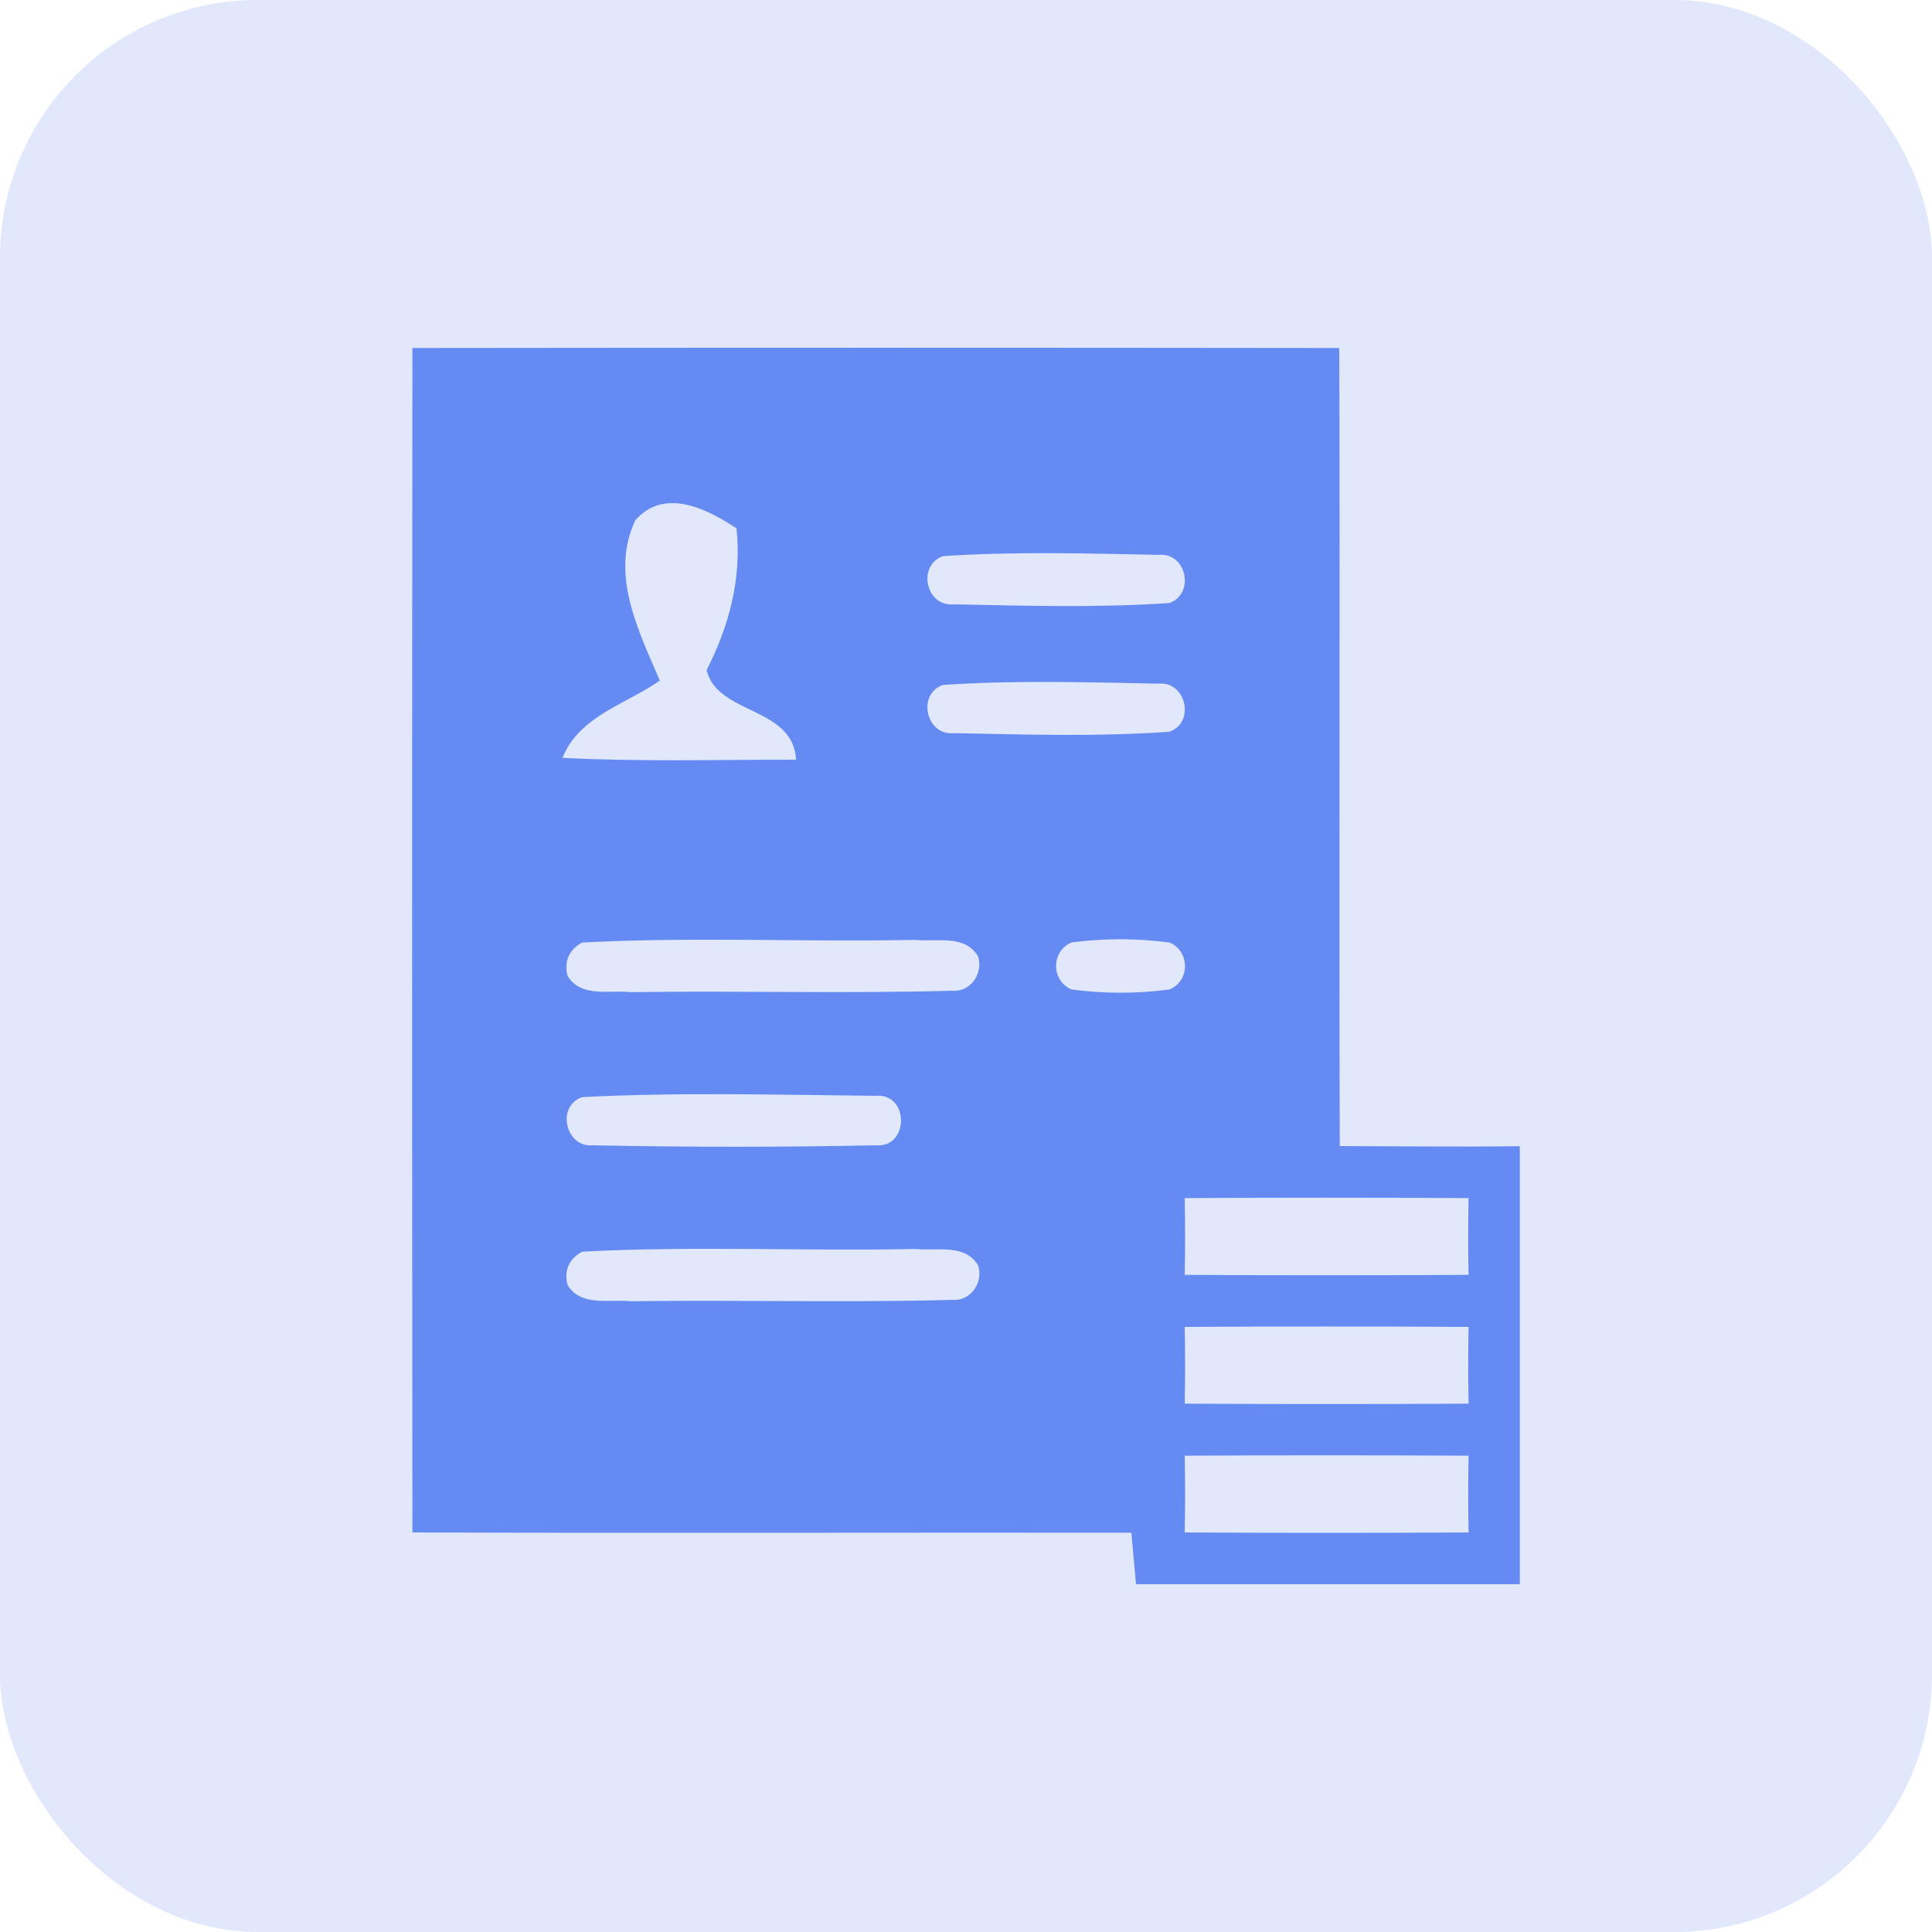
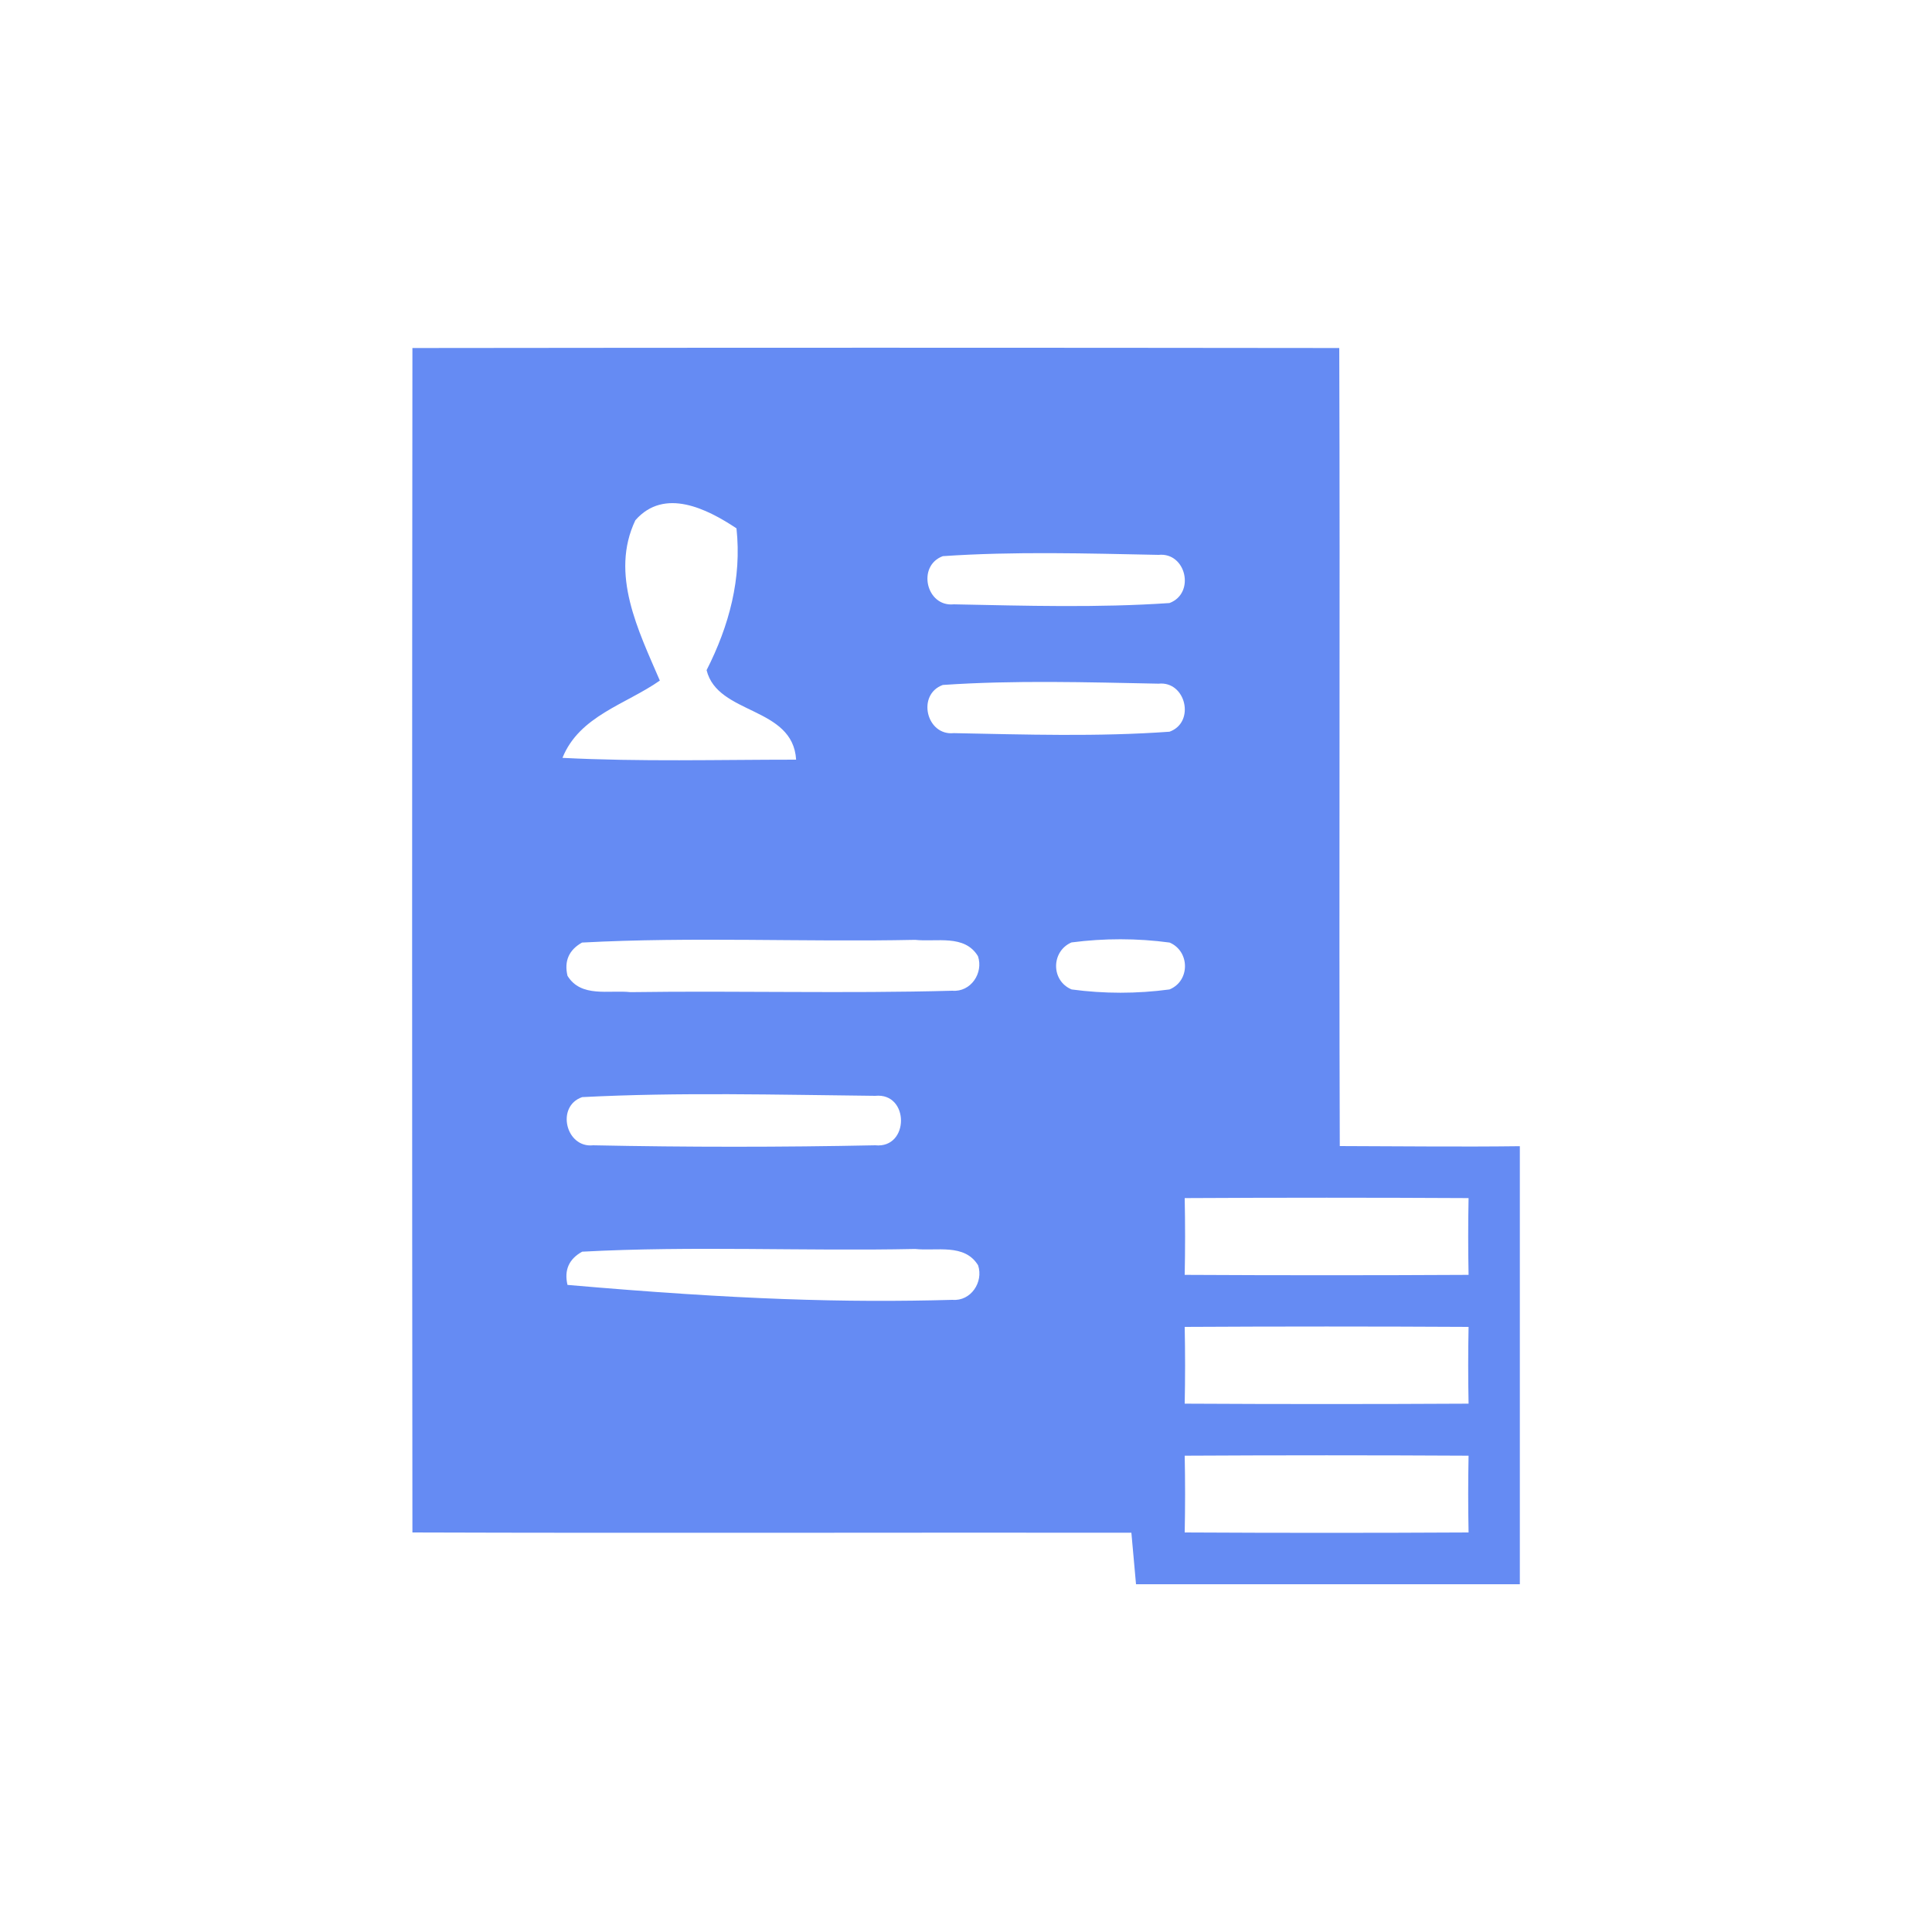
<svg xmlns="http://www.w3.org/2000/svg" width="150px" height="150px" viewBox="0 0 150 150" version="1.1">
  <title>mod-reporting</title>
  <desc>Created with Sketch.</desc>
  <defs />
  <g id="Modules" stroke="none" stroke-width="1" fill="none" fill-rule="evenodd" transform="translate(-77, -391)">
    <g id="mod-reporting" transform="translate(77, 391)">
-       <rect id="Rectangle-16" fill="#E1E8FC" x="0" y="0" width="150" height="150" rx="20" />
      <g id="icons8-parse_resume_filled" transform="translate(31, 26)" fill="#658BF3" fill-rule="nonzero">
-         <path d="M1.02,1.02 C25.01,0.99 48.99,0.99 72.98,1.02 C73.05,21.67 72.95,42.33 73.02,62.98 C77.68,62.99 82.34,63.05 87,62.99 L87,97 L57.2,97 C57.08,95.67 56.96,94.33 56.84,93 C38.23,92.98 19.62,93.04 1.02,92.98 C0.99,62.33 0.99,31.67 1.02,1.02 Z M18.33,14.39 C16.34,18.57 18.57,22.97 20.23,26.84 C17.59,28.69 13.98,29.58 12.67,32.84 C18.71,33.15 24.77,32.98 30.81,32.98 C30.56,28.82 24.71,29.52 23.86,26.03 C25.61,22.59 26.6,18.91 26.18,15.02 C23.89,13.5 20.58,11.83 18.33,14.39 Z M42.2,17.18 C40.17,17.93 40.91,21.14 43.05,20.92 C48.62,21.03 54.23,21.2 59.8,20.82 C61.82,20.06 61.09,16.86 58.95,17.08 C53.37,16.97 47.76,16.8 42.2,17.18 Z M42.2,27.18 C40.16,27.92 40.92,31.14 43.05,30.92 C48.63,31.03 54.24,31.21 59.8,30.81 C61.83,30.08 61.07,26.86 58.95,27.08 C53.37,26.97 47.77,26.8 42.2,27.18 Z M14.19,47.18 C13.17,47.75 12.79,48.62 13.06,49.76 C14.11,51.48 16.28,50.85 17.95,51.03 C26.28,50.91 34.62,51.15 42.94,50.92 C44.37,51.04 45.37,49.55 44.93,48.24 C43.89,46.52 41.71,47.15 40.05,46.97 C31.44,47.15 22.8,46.72 14.19,47.18 Z M52.19,47.17 C50.6,47.86 50.59,50.15 52.2,50.82 C54.71,51.16 57.28,51.16 59.8,50.82 C61.41,50.16 61.39,47.86 59.81,47.18 C57.29,46.84 54.71,46.84 52.19,47.17 Z M14.2,59.18 C12.14,59.89 12.93,63.15 15.05,62.92 C22.35,63.07 29.66,63.07 36.95,62.92 C39.62,63.19 39.62,58.81 36.95,59.08 C29.37,59 21.77,58.79 14.2,59.18 Z M60.98,67.02 C61.02,69.01 61.02,70.99 60.98,72.98 C68.33,73.02 75.67,73.02 83.02,72.98 C82.98,70.99 82.98,69.01 83.02,67.02 C75.67,66.98 68.33,66.98 60.98,67.02 Z M14.2,71.18 C13.17,71.75 12.79,72.61 13.06,73.76 C14.11,75.48 16.28,74.85 17.95,75.03 C26.28,74.91 34.62,75.15 42.95,74.92 C44.38,75.04 45.37,73.54 44.94,72.24 C43.89,70.52 41.71,71.15 40.05,70.97 C31.44,71.15 22.8,70.72 14.2,71.18 Z M60.98,77.02 C61.02,79.01 61.02,80.99 60.98,82.98 C68.33,83.02 75.67,83.02 83.02,82.98 C82.98,80.99 82.98,79.01 83.02,77.02 C75.67,76.98 68.33,76.98 60.98,77.02 Z M60.98,87.02 C61.02,89.01 61.02,90.99 60.98,92.98 C68.33,93.02 75.67,93.02 83.02,92.98 C82.98,90.99 82.98,89.01 83.02,87.02 C75.67,86.98 68.33,86.98 60.98,87.02 Z" id="Shape" />
+         <path d="M1.02,1.02 C25.01,0.99 48.99,0.99 72.98,1.02 C73.05,21.67 72.95,42.33 73.02,62.98 C77.68,62.99 82.34,63.05 87,62.99 L87,97 L57.2,97 C57.08,95.67 56.96,94.33 56.84,93 C38.23,92.98 19.62,93.04 1.02,92.98 C0.99,62.33 0.99,31.67 1.02,1.02 Z M18.33,14.39 C16.34,18.57 18.57,22.97 20.23,26.84 C17.59,28.69 13.98,29.58 12.67,32.84 C18.71,33.15 24.77,32.98 30.81,32.98 C30.56,28.82 24.71,29.52 23.86,26.03 C25.61,22.59 26.6,18.91 26.18,15.02 C23.89,13.5 20.58,11.83 18.33,14.39 Z M42.2,17.18 C40.17,17.93 40.91,21.14 43.05,20.92 C48.62,21.03 54.23,21.2 59.8,20.82 C61.82,20.06 61.09,16.86 58.95,17.08 C53.37,16.97 47.76,16.8 42.2,17.18 Z M42.2,27.18 C40.16,27.92 40.92,31.14 43.05,30.92 C48.63,31.03 54.24,31.21 59.8,30.81 C61.83,30.08 61.07,26.86 58.95,27.08 C53.37,26.97 47.77,26.8 42.2,27.18 Z M14.19,47.18 C13.17,47.75 12.79,48.62 13.06,49.76 C14.11,51.48 16.28,50.85 17.95,51.03 C26.28,50.91 34.62,51.15 42.94,50.92 C44.37,51.04 45.37,49.55 44.93,48.24 C43.89,46.52 41.71,47.15 40.05,46.97 C31.44,47.15 22.8,46.72 14.19,47.18 Z M52.19,47.17 C50.6,47.86 50.59,50.15 52.2,50.82 C54.71,51.16 57.28,51.16 59.8,50.82 C61.41,50.16 61.39,47.86 59.81,47.18 C57.29,46.84 54.71,46.84 52.19,47.17 Z M14.2,59.18 C12.14,59.89 12.93,63.15 15.05,62.92 C22.35,63.07 29.66,63.07 36.95,62.92 C39.62,63.19 39.62,58.81 36.95,59.08 C29.37,59 21.77,58.79 14.2,59.18 Z M60.98,67.02 C61.02,69.01 61.02,70.99 60.98,72.98 C68.33,73.02 75.67,73.02 83.02,72.98 C82.98,70.99 82.98,69.01 83.02,67.02 C75.67,66.98 68.33,66.98 60.98,67.02 Z M14.2,71.18 C13.17,71.75 12.79,72.61 13.06,73.76 C26.28,74.91 34.62,75.15 42.95,74.92 C44.38,75.04 45.37,73.54 44.94,72.24 C43.89,70.52 41.71,71.15 40.05,70.97 C31.44,71.15 22.8,70.72 14.2,71.18 Z M60.98,77.02 C61.02,79.01 61.02,80.99 60.98,82.98 C68.33,83.02 75.67,83.02 83.02,82.98 C82.98,80.99 82.98,79.01 83.02,77.02 C75.67,76.98 68.33,76.98 60.98,77.02 Z M60.98,87.02 C61.02,89.01 61.02,90.99 60.98,92.98 C68.33,93.02 75.67,93.02 83.02,92.98 C82.98,90.99 82.98,89.01 83.02,87.02 C75.67,86.98 68.33,86.98 60.98,87.02 Z" id="Shape" />
      </g>
    </g>
  </g>
</svg>